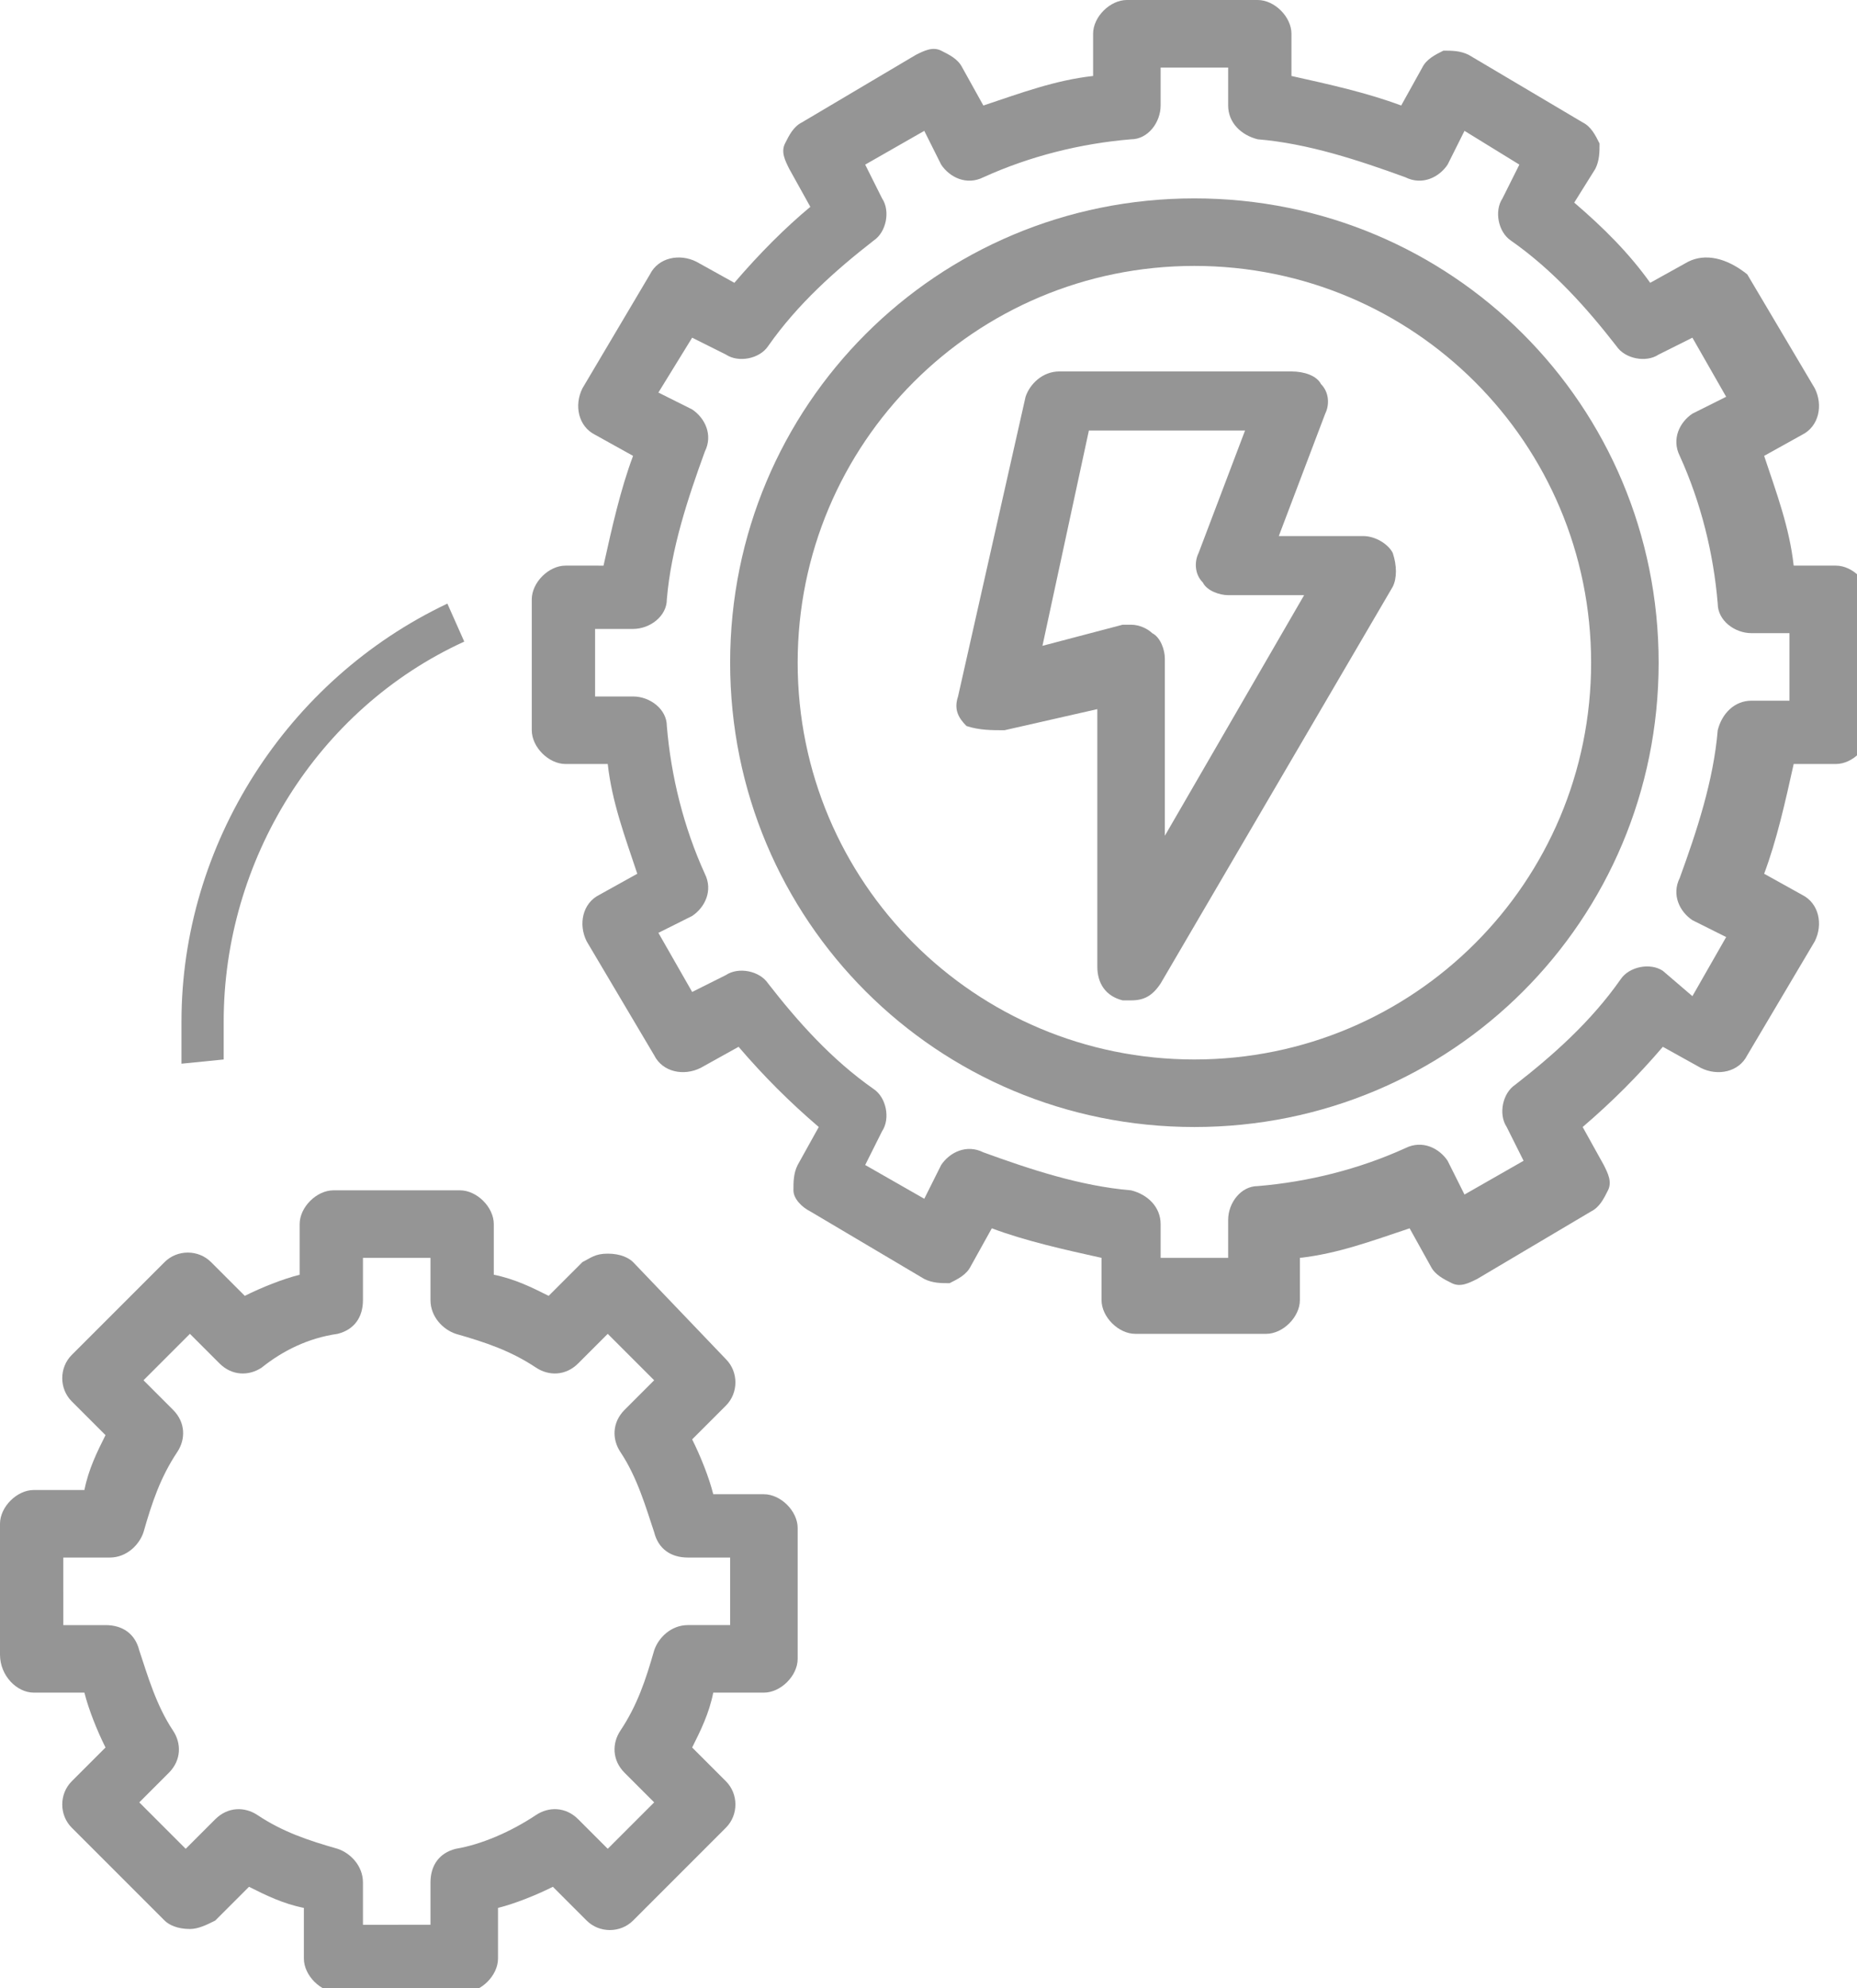
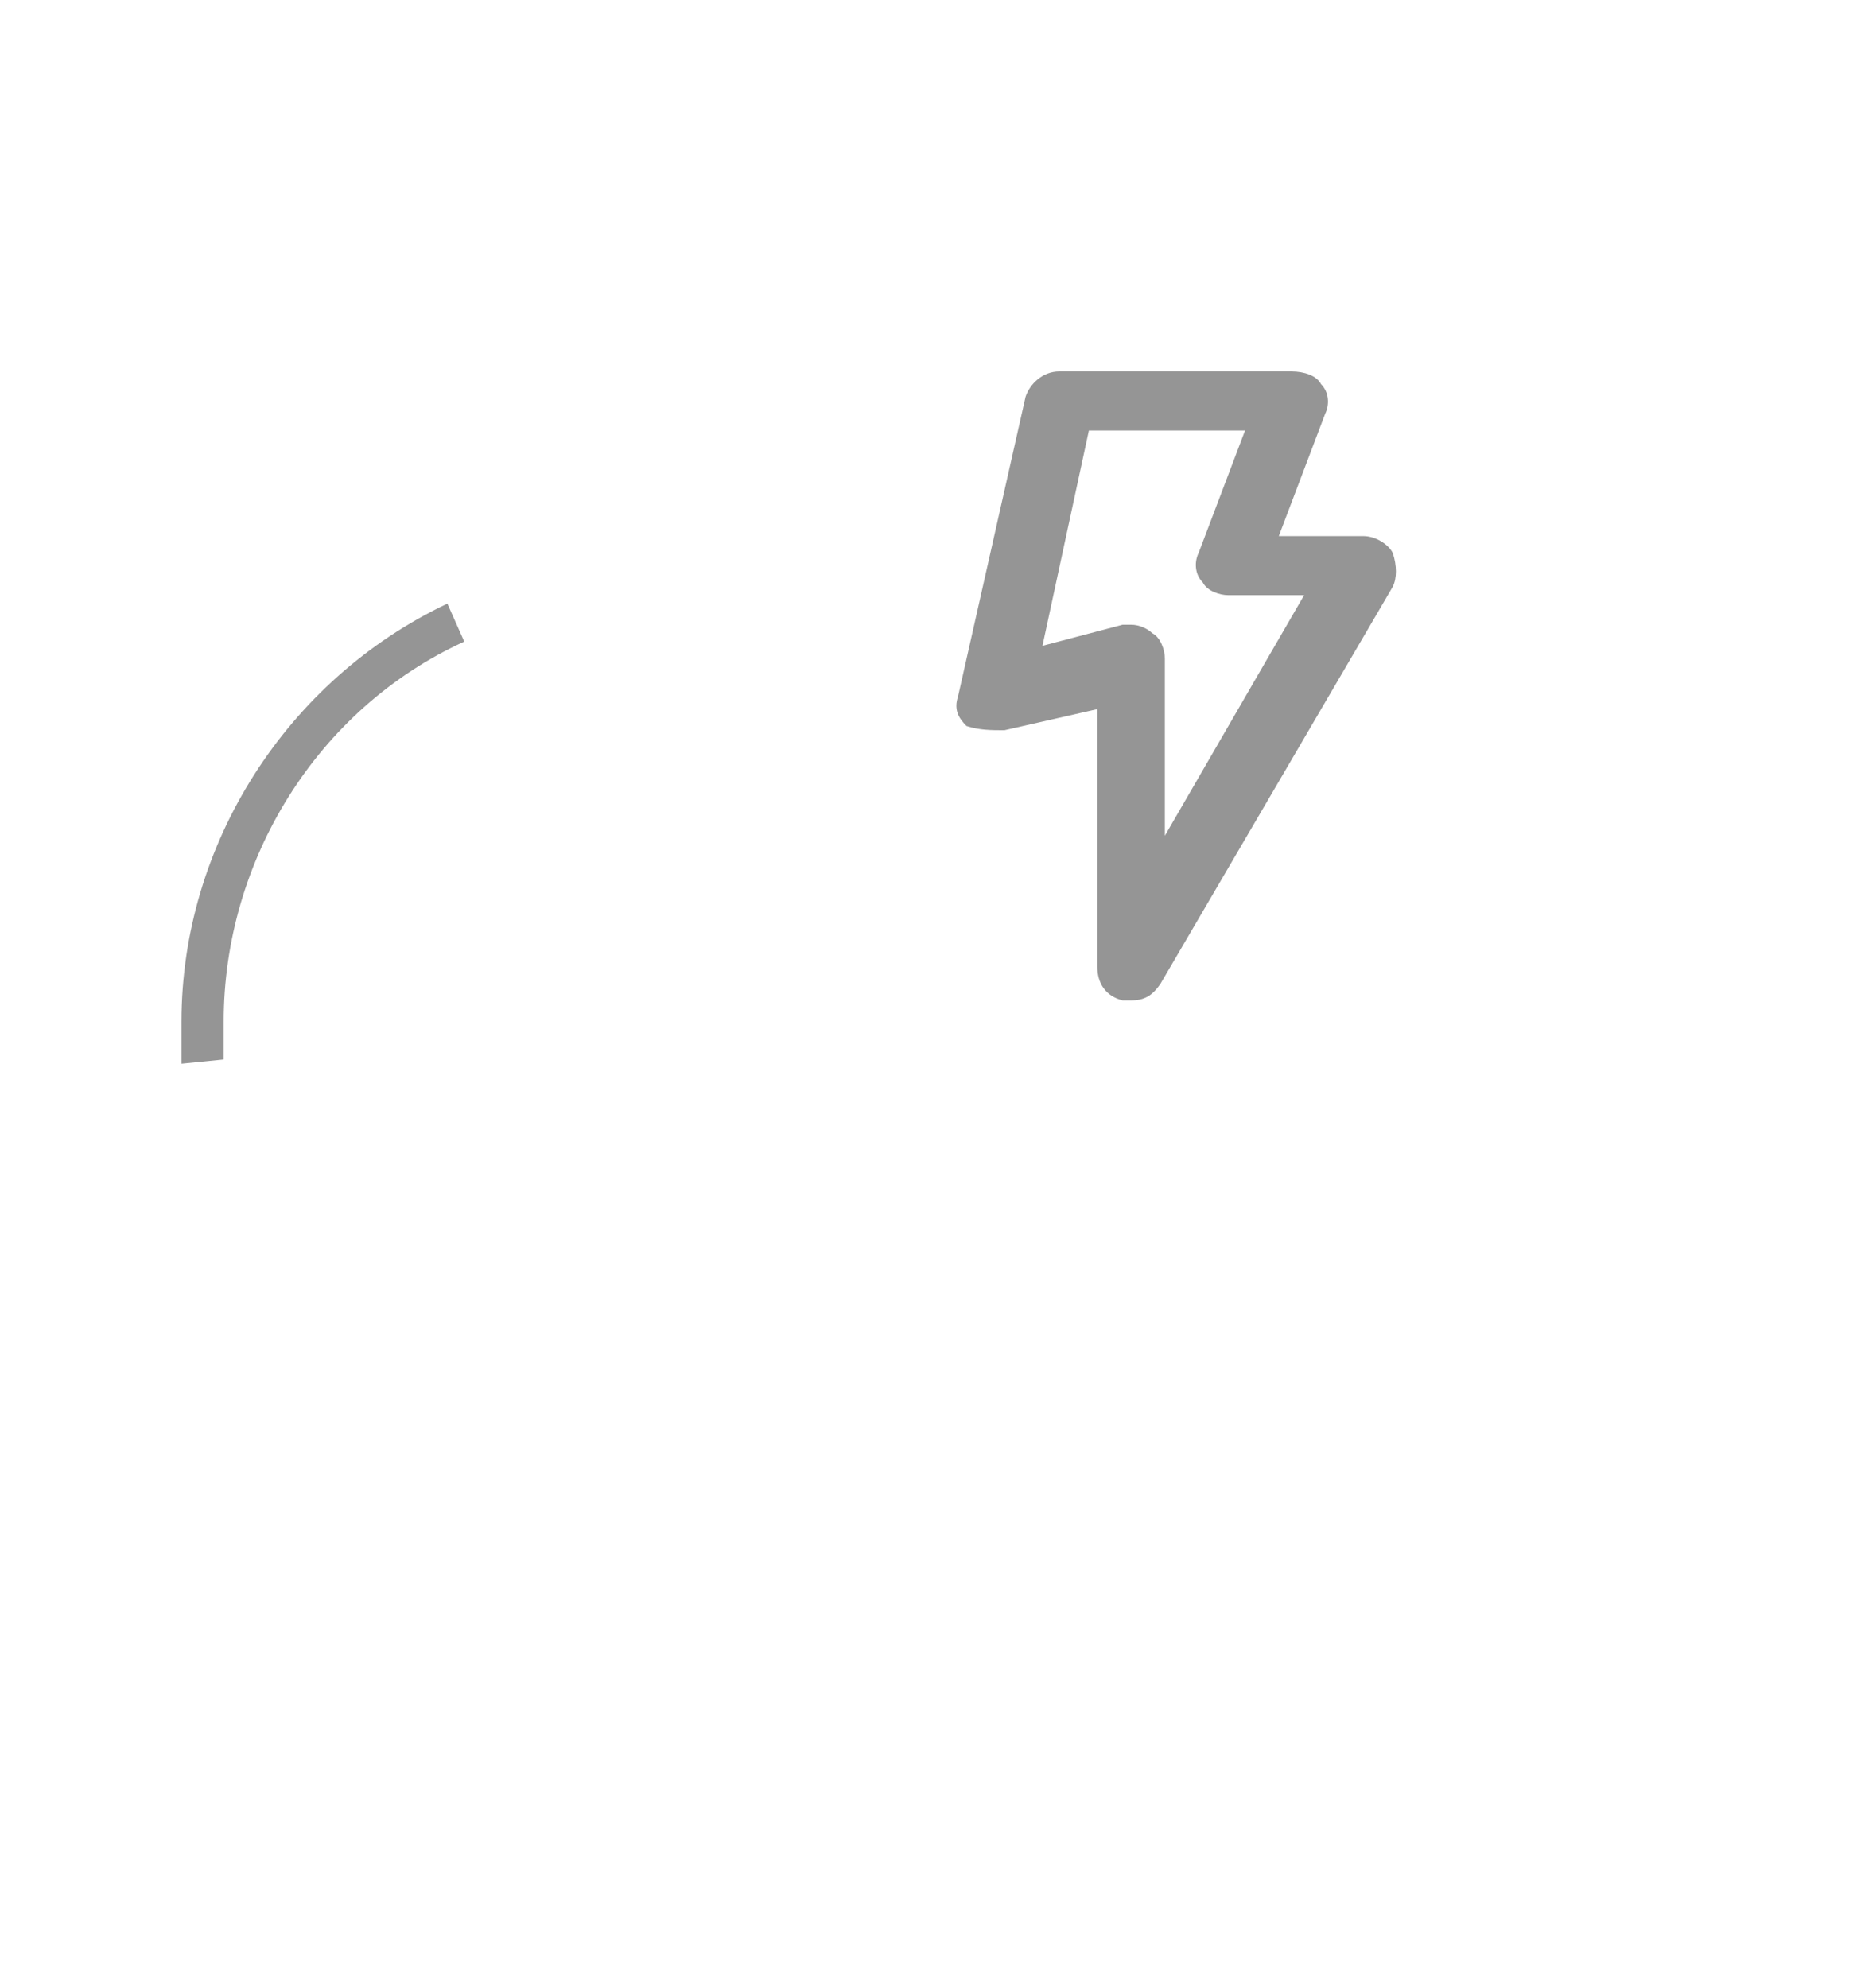
<svg xmlns="http://www.w3.org/2000/svg" version="1.1" id="Layer_1" x="0px" y="0px" viewBox="0 0 44 47.1" style="enable-background:new 0 0 44 47.1;" xml:space="preserve">
  <style type="text/css">
	.st0{fill:#959595;}
</style>
  <g>
    <path class="st0" d="M23.8,17.3l2.2-0.5v6.1c0,0.4,0.2,0.7,0.6,0.8c0.1,0,0.1,0,0.2,0c0.3,0,0.5-0.1,0.7-0.4l5.5-9.4   c0.1-0.2,0.1-0.5,0-0.8c-0.1-0.2-0.4-0.4-0.7-0.4h-2l1.1-2.9c0.1-0.2,0.1-0.5-0.1-0.7c-0.1-0.2-0.4-0.3-0.7-0.3h-5.5   c-0.4,0-0.7,0.3-0.8,0.6l-1.6,7.1c-0.1,0.3,0,0.5,0.2,0.7C23.2,17.3,23.5,17.3,23.8,17.3z M25.8,10.2h3.7l-1.1,2.9   c-0.1,0.2-0.1,0.5,0.1,0.7c0.1,0.2,0.4,0.3,0.6,0.3h1.8l-3.3,5.7v-4.2c0-0.2-0.1-0.5-0.3-0.6c-0.1-0.1-0.3-0.2-0.5-0.2   c-0.1,0-0.1,0-0.2,0l-1.9,0.5L25.8,10.2z" />
  </g>
  <g>
-     <path class="st0" d="M0.8,40.1h1.2c0.1,0.4,0.3,0.9,0.5,1.3l-0.8,0.8c-0.3,0.3-0.3,0.8,0,1.1l2.2,2.2c0.1,0.1,0.3,0.2,0.6,0.2   c0.2,0,0.4-0.1,0.6-0.2l0.8-0.8c0.4,0.2,0.8,0.4,1.3,0.5v1.2c0,0.4,0.4,0.8,0.8,0.8H11c0.4,0,0.8-0.4,0.8-0.8v-1.2   c0.4-0.1,0.9-0.3,1.3-0.5l0.8,0.8c0.3,0.3,0.8,0.3,1.1,0l2.2-2.2c0.3-0.3,0.3-0.8,0-1.1l-0.8-0.8c0.2-0.4,0.4-0.8,0.5-1.3h1.2   c0.4,0,0.8-0.4,0.8-0.8v-3.1c0-0.4-0.4-0.8-0.8-0.8h-1.2c-0.1-0.4-0.3-0.9-0.5-1.3l0.8-0.8c0.3-0.3,0.3-0.8,0-1.1L15,29.9   c-0.1-0.1-0.3-0.2-0.6-0.2s-0.4,0.1-0.6,0.2l-0.8,0.8c-0.4-0.2-0.8-0.4-1.3-0.5v-1.2c0-0.4-0.4-0.8-0.8-0.8H7.9   c-0.4,0-0.8,0.4-0.8,0.8v1.2c-0.4,0.1-0.9,0.3-1.3,0.5L5,29.9c-0.3-0.3-0.8-0.3-1.1,0l-2.2,2.2c-0.3,0.3-0.3,0.8,0,1.1l0.8,0.8   c-0.2,0.4-0.4,0.8-0.5,1.3H0.8c-0.4,0-0.8,0.4-0.8,0.8v3.1C0,39.7,0.4,40.1,0.8,40.1z M1.6,36.9h1c0.4,0,0.7-0.3,0.8-0.6   c0.2-0.7,0.4-1.3,0.8-1.9c0.2-0.3,0.2-0.7-0.1-1l-0.7-0.7l1.1-1.1l0.7,0.7c0.3,0.3,0.7,0.3,1,0.1C6.7,32,7.3,31.7,8,31.6   c0.4-0.1,0.6-0.4,0.6-0.8v-1h1.6v1c0,0.4,0.3,0.7,0.6,0.8c0.7,0.2,1.3,0.4,1.9,0.8c0.3,0.2,0.7,0.2,1-0.1l0.7-0.7l1.1,1.1l-0.7,0.7   c-0.3,0.3-0.3,0.7-0.1,1c0.4,0.6,0.6,1.3,0.8,1.9c0.1,0.4,0.4,0.6,0.8,0.6h1v1.6h-1c-0.4,0-0.7,0.3-0.8,0.6   c-0.2,0.7-0.4,1.3-0.8,1.9c-0.2,0.3-0.2,0.7,0.1,1l0.7,0.7l-1.1,1.1l-0.7-0.7c-0.3-0.3-0.7-0.3-1-0.1c-0.6,0.4-1.3,0.7-1.9,0.8   c-0.4,0.1-0.6,0.4-0.6,0.8v1H8.6v-1c0-0.4-0.3-0.7-0.6-0.8c-0.7-0.2-1.3-0.4-1.9-0.8c-0.3-0.2-0.7-0.2-1,0.1l-0.7,0.7l-1.1-1.1   L4,42c0.3-0.3,0.3-0.7,0.1-1c-0.4-0.6-0.6-1.3-0.8-1.9c-0.1-0.4-0.4-0.6-0.8-0.6h-1V36.9z" />
-   </g>
+     </g>
  <g>
-     <path class="st0" d="M13.4,13.4c-0.4,0-0.8,0.4-0.8,0.8v3.1c0,0.4,0.4,0.8,0.8,0.8h1c0.1,0.9,0.4,1.7,0.7,2.6l-0.9,0.5   c-0.4,0.2-0.5,0.7-0.3,1.1l1.6,2.7c0.2,0.4,0.7,0.5,1.1,0.3l0.9-0.5c0.6,0.7,1.2,1.3,1.9,1.9l-0.5,0.9c-0.1,0.2-0.1,0.4-0.1,0.6   s0.2,0.4,0.4,0.5l2.7,1.6c0.2,0.1,0.4,0.1,0.6,0.1c0.2-0.1,0.4-0.2,0.5-0.4l0.5-0.9c0.8,0.3,1.7,0.5,2.6,0.7v1   c0,0.4,0.4,0.8,0.8,0.8h3.1c0.4,0,0.8-0.4,0.8-0.8v-1c0.9-0.1,1.7-0.4,2.6-0.7l0.5,0.9c0.1,0.2,0.3,0.3,0.5,0.4   c0.2,0.1,0.4,0,0.6-0.1l2.7-1.6c0.2-0.1,0.3-0.3,0.4-0.5c0.1-0.2,0-0.4-0.1-0.6l-0.5-0.9c0.7-0.6,1.3-1.2,1.9-1.9l0.9,0.5   c0.4,0.2,0.9,0.1,1.1-0.3l1.6-2.7c0.2-0.4,0.1-0.9-0.3-1.1l-0.9-0.5c0.3-0.8,0.5-1.7,0.7-2.6h1c0.4,0,0.8-0.4,0.8-0.8v-3.1   c0-0.4-0.4-0.8-0.8-0.8h-1c-0.1-0.9-0.4-1.7-0.7-2.6l0.9-0.5c0.4-0.2,0.5-0.7,0.3-1.1l-1.6-2.7C40.9,6.1,40.4,6,40,6.2l-0.9,0.5   C38.6,6,38,5.4,37.3,4.8L37.8,4c0.1-0.2,0.1-0.4,0.1-0.6c-0.1-0.2-0.2-0.4-0.4-0.5l-2.7-1.6c-0.2-0.1-0.4-0.1-0.6-0.1   c-0.2,0.1-0.4,0.2-0.5,0.4l-0.5,0.9c-0.8-0.3-1.7-0.5-2.6-0.7v-1c0-0.4-0.4-0.8-0.8-0.8h-3.1c-0.4,0-0.8,0.4-0.8,0.8v1   c-0.9,0.1-1.7,0.4-2.6,0.7l-0.5-0.9c-0.1-0.2-0.3-0.3-0.5-0.4c-0.2-0.1-0.4,0-0.6,0.1l-2.7,1.6c-0.2,0.1-0.3,0.3-0.4,0.5   c-0.1,0.2,0,0.4,0.1,0.6l0.5,0.9C18.6,5.4,18,6,17.4,6.7l-0.9-0.5c-0.4-0.2-0.9-0.1-1.1,0.3l-1.6,2.7c-0.2,0.4-0.1,0.9,0.3,1.1   l0.9,0.5c-0.3,0.8-0.5,1.7-0.7,2.6H13.4z M15.8,14.2c0.1-1.2,0.5-2.4,0.9-3.5c0.2-0.4,0-0.8-0.3-1l-0.8-0.4L16.4,8l0.8,0.4   c0.3,0.2,0.8,0.1,1-0.2c0.7-1,1.6-1.8,2.5-2.5c0.3-0.2,0.4-0.7,0.2-1l-0.4-0.8l1.4-0.8l0.4,0.8c0.2,0.3,0.6,0.5,1,0.3   c1.1-0.5,2.3-0.8,3.5-0.9c0.4,0,0.7-0.4,0.7-0.8V1.6h1.6v0.9c0,0.4,0.3,0.7,0.7,0.8c1.2,0.1,2.4,0.5,3.5,0.9c0.4,0.2,0.8,0,1-0.3   l0.4-0.8L36,3.9l-0.4,0.8c-0.2,0.3-0.1,0.8,0.2,1c1,0.7,1.8,1.6,2.5,2.5c0.2,0.3,0.7,0.4,1,0.2L40.1,8l0.8,1.4l-0.8,0.4   c-0.3,0.2-0.5,0.6-0.3,1c0.5,1.1,0.8,2.3,0.9,3.5c0,0.4,0.4,0.7,0.8,0.7h0.9v1.6h-0.9c-0.4,0-0.7,0.3-0.8,0.7   c-0.1,1.2-0.5,2.4-0.9,3.5c-0.2,0.4,0,0.8,0.3,1l0.8,0.4l-0.8,1.4L39.4,23c-0.3-0.2-0.8-0.1-1,0.2c-0.7,1-1.6,1.8-2.5,2.5   c-0.3,0.2-0.4,0.7-0.2,1l0.4,0.8l-1.4,0.8l-0.4-0.8c-0.2-0.3-0.6-0.5-1-0.3c-1.1,0.5-2.3,0.8-3.5,0.9c-0.4,0-0.7,0.4-0.7,0.8v0.9   h-1.6V29c0-0.4-0.3-0.7-0.7-0.8c-1.2-0.1-2.4-0.5-3.5-0.9c-0.4-0.2-0.8,0-1,0.3l-0.4,0.8l-1.4-0.8l0.4-0.8c0.2-0.3,0.1-0.8-0.2-1   c-1-0.7-1.8-1.6-2.5-2.5c-0.2-0.3-0.7-0.4-1-0.2l-0.8,0.4l-0.8-1.4l0.8-0.4c0.3-0.2,0.5-0.6,0.3-1c-0.5-1.1-0.8-2.3-0.9-3.5   c0-0.4-0.4-0.7-0.8-0.7h-0.9v-1.6H15C15.4,14.9,15.8,14.6,15.8,14.2z" />
-   </g>
+     </g>
  <g>
-     <path class="st0" d="M28.3,26.7c6.1,0,11-4.9,11-11s-4.9-11-11-11s-11,4.9-11,11S22.2,26.7,28.3,26.7z M28.3,6.3   c5.2,0,9.4,4.2,9.4,9.4s-4.2,9.4-9.4,9.4s-9.4-4.2-9.4-9.4S23.1,6.3,28.3,6.3z" />
-   </g>
+     </g>
  <g>
    <path class="st0" d="M5.3,25.1c0-0.3,0-0.6,0-0.9c0-3.8,2.2-7.4,5.7-9l-0.4-0.9c-3.8,1.8-6.3,5.7-6.3,9.9c0,0.3,0,0.7,0,1L5.3,25.1   z" />
  </g>
</svg>